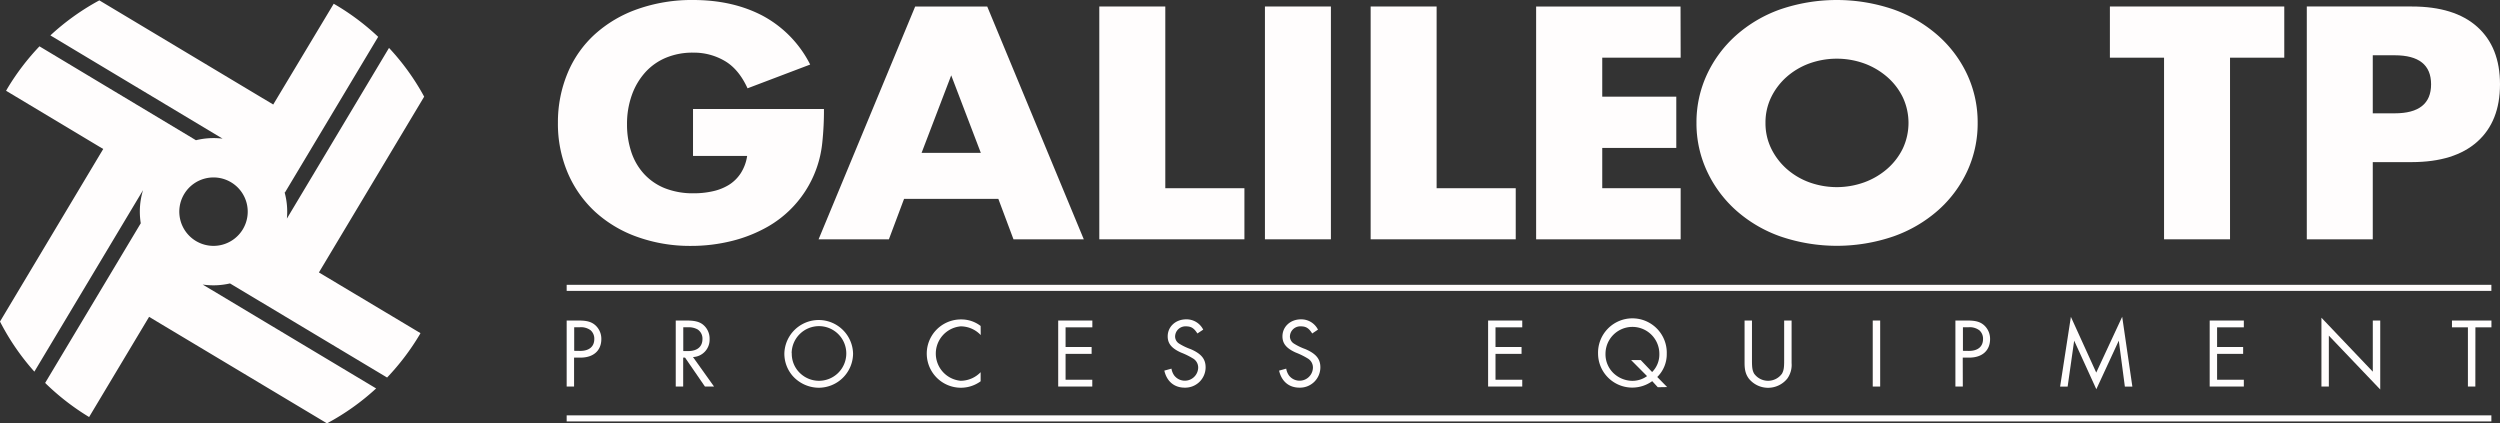
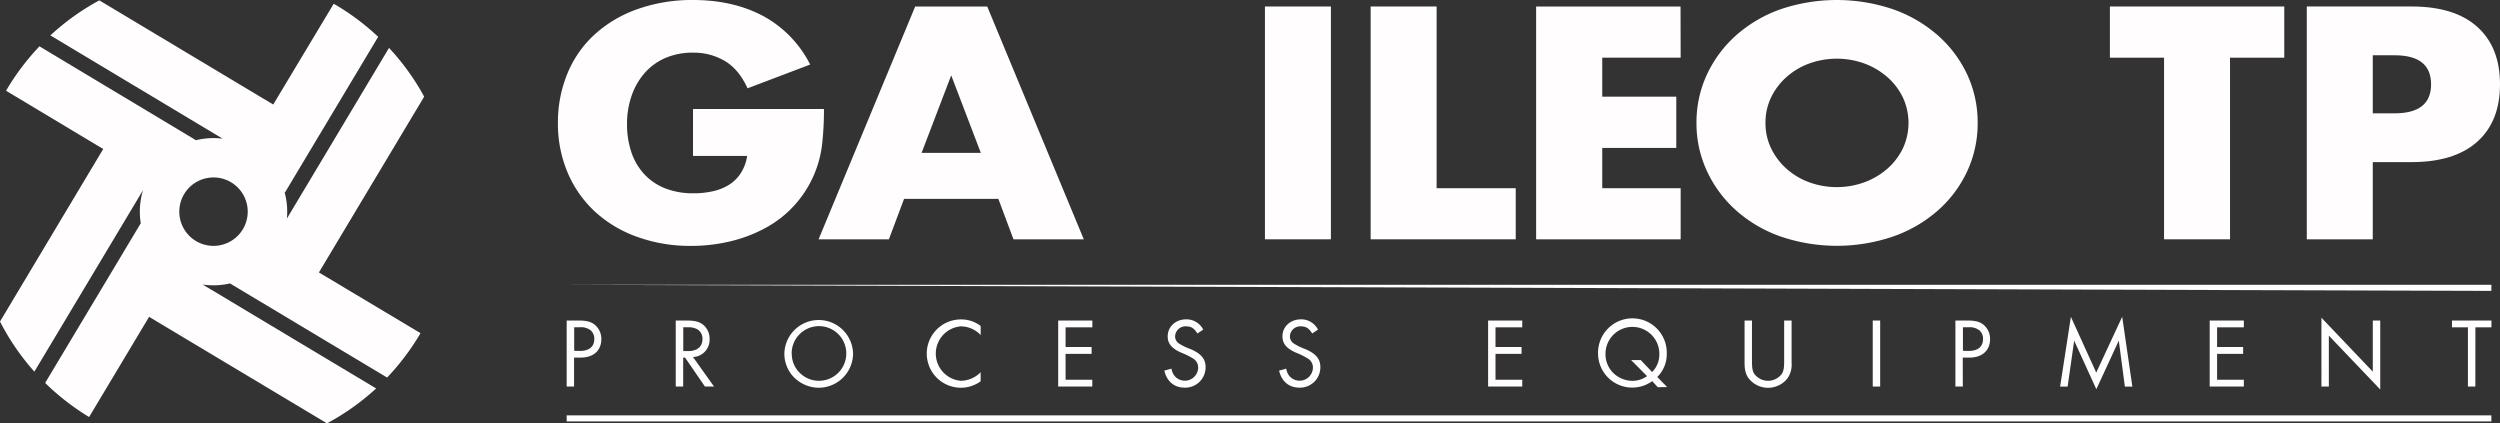
<svg xmlns="http://www.w3.org/2000/svg" viewBox="0 0 823.5 139.44">
  <rect x="0" y="0" width="823.5" height="139.44" fill="#333333" stroke="none" />
  <g fill="#fffdfd">
    <path d="m228.28 35.91h43.13a100.82 100.82 0 0 1 -.55 11.09 36 36 0 0 1 -17.86 27.61 46.32 46.32 0 0 1 -11.81 4.73 55.23 55.23 0 0 1 -13.58 1.66 51.47 51.47 0 0 1 -17.79-3 40.69 40.69 0 0 1 -13.82-8.27 37.41 37.41 0 0 1 -9-12.82 41.27 41.27 0 0 1 -3.22-16.53 42 42 0 0 1 3.22-16.38 35.8 35.8 0 0 1 9-12.76 41.36 41.36 0 0 1 14-8.24 53.71 53.71 0 0 1 18.28-3q13.08 0 22.95 5.19a37.22 37.22 0 0 1 15.64 16.07l-20.63 7.83q-2.88-6.3-7.48-9a20.07 20.07 0 0 0 -10.48-2.75 22.62 22.62 0 0 0 -8.87 1.66 19.09 19.09 0 0 0 -6.82 4.78 22.34 22.34 0 0 0 -4.44 7.48 28.14 28.14 0 0 0 -1.61 9.74 28.61 28.61 0 0 0 1.39 9 19.87 19.87 0 0 0 4.16 7.23 18.8 18.8 0 0 0 6.91 4.77 25.08 25.08 0 0 0 9.54 1.67 28.2 28.2 0 0 0 6.21-.66 17.2 17.2 0 0 0 5.38-2.13 12.68 12.68 0 0 0 3.87-3.82 14.38 14.38 0 0 0 2.11-5.69h-17.83z" />
    <path d="m328.85 65.5h-31.05l-5 13.33h-23.16l31.82-76.69h23.73l31.81 76.69h-23.16zm-5.77-15.15-9.75-25.53-9.76 25.53z" />
-     <path d="m383.85 2.14v59.86h26.06v16.83h-47.8v-76.69z" />
    <path d="m438.4 2.14v76.69h-21.73v-76.69z" />
    <path d="m473.22 2.14v59.86h26.06v16.83h-47.79v-76.69z" />
    <path d="m553.61 19h-25.83v12.84h24.39v16.88h-24.39v13.28h25.83v16.83h-47.61v-76.69h47.57z" />
    <path d="m558.82 40.48a37.27 37.27 0 0 1 3.44-15.92 39.71 39.71 0 0 1 9.54-12.86 44.15 44.15 0 0 1 14.58-8.6 57.68 57.68 0 0 1 37.31 0 44.78 44.78 0 0 1 14.69 8.6 39.29 39.29 0 0 1 9.62 12.86 37.27 37.27 0 0 1 3.44 15.92 37.21 37.21 0 0 1 -3.44 15.92 39.23 39.23 0 0 1 -9.59 12.87 44.58 44.58 0 0 1 -14.69 8.59 57.5 57.5 0 0 1 -37.31 0 44 44 0 0 1 -14.58-8.59 39.65 39.65 0 0 1 -9.54-12.87 37.21 37.21 0 0 1 -3.47-15.92zm22.73 0a19 19 0 0 0 1.89 8.45 21.62 21.62 0 0 0 5.1 6.71 23.33 23.33 0 0 0 7.46 4.42 26.65 26.65 0 0 0 18.08 0 24.06 24.06 0 0 0 7.54-4.42 21.21 21.21 0 0 0 5.16-6.71 19.91 19.91 0 0 0 0-16.89 21.09 21.09 0 0 0 -5.16-6.71 24.28 24.28 0 0 0 -7.54-4.43 26.81 26.81 0 0 0 -18.08 0 23.53 23.53 0 0 0 -7.48 4.43 21.5 21.5 0 0 0 -5.1 6.71 19 19 0 0 0 -1.87 8.44z" />
    <path d="m734.57 19v59.83h-21.73v-59.83h-17.84v-16.86h57.44v16.86z" />
    <path d="m781.59 78.83h-21.73v-76.69h34.59q14.09 0 21.57 6.71t7.48 18.92q0 12.23-7.5 18.92t-21.55 6.71h-12.86zm0-41.5h7.21q12 0 12-9.56t-12-9.56h-7.21z" />
    <path d="m66.76 93.73a24.3 24.3 0 0 0 9-.37l51.75 31a79.4 79.4 0 0 0 10.65-14l.35-.62-33.46-20 34.67-57.9a77.87 77.87 0 0 0 -11.58-16.06l-33.64 56.22a24.11 24.11 0 0 0 -.76-8.68l.13.08 30.7-51.27a78.76 78.76 0 0 0 -13.57-10.27l-1.07-.63-19.93 33.2-57.28-34.31a79.06 79.06 0 0 0 -16.06 11.48l-.05.07 56.71 34a24.43 24.43 0 0 0 -8.78.52l-51.54-30.93a79.36 79.36 0 0 0 -10.53 13.82l-.47.82 32 19.18-34 56.84a78.51 78.51 0 0 0 11.32 16.5l35.8-59.79a24.1 24.1 0 0 0 -.75 10.91l-31.5 52.6a79.84 79.84 0 0 0 14.48 11.23l19.76-33 58.6 35.08a78.55 78.55 0 0 0 16.19-11.5m-43.9-52.44a11.27 11.27 0 1 1 -3.88-15.46 11.27 11.27 0 0 1 3.88 15.46z" />
    <path d="m189.1 127.33h-2.44v-21.75h3.94c2.68 0 4.21.42 5.48 1.53a6 6 0 0 1 2 4.56c0 3.82-2.6 6.13-6.88 6.13h-2.1zm2-11.74c3 0 4.66-1.44 4.66-3.92a3.69 3.69 0 0 0 -1.2-2.87 5.27 5.27 0 0 0 -3.62-1h-1.8v7.76z" />
    <path d="m235.21 127.33h-3l-6.55-9.53h-.62v9.53h-2.45v-21.75h3.52c2.48 0 4 .32 5.22 1.17a5.88 5.88 0 0 1 2.41 4.92 5.7 5.7 0 0 1 -5.47 5.94zm-8.61-11.68c3.07 0 4.79-1.43 4.79-4a3.59 3.59 0 0 0 -1.59-3.13 6 6 0 0 0 -3.3-.71h-1.43v7.82z" />
    <path d="m281 116.47a11.33 11.33 0 0 1 -11.42 11.25 11.61 11.61 0 0 1 -8.41-3.82 11.14 11.14 0 0 1 -2.8-7.56 11.32 11.32 0 0 1 22.63.13zm-20.19-.13a8.79 8.79 0 0 0 2.77 6.62 9 9 0 0 0 6 2.47 9 9 0 1 0 -8.81-9.09z" />
    <path d="m323.05 110.37a9.1 9.1 0 0 0 -6.59-2.87 9 9 0 0 0 0 17.93 9.2 9.2 0 0 0 6.56-2.83v3a11.05 11.05 0 0 1 -6.56 2.12 11.25 11.25 0 1 1 .13-22.5 10.39 10.39 0 0 1 6.43 2.15z" />
    <path d="m351 107.83v6.48h8.58v2.25h-8.58v8.52h8.8v2.25h-11.23v-21.75h11.25v2.25z" />
    <path d="m394.42 109.85c-1.11-1.76-2.06-2.35-3.75-2.35a3.41 3.41 0 0 0 -3.59 3.36 2.78 2.78 0 0 0 1.37 2.35 18.89 18.89 0 0 0 3.75 1.79c3.52 1.53 4.93 3.26 4.93 6a6.71 6.71 0 0 1 -6.92 6.69c-3.42 0-5.87-2.06-6.68-5.61l2.35-.65a5.36 5.36 0 0 0 .88 2.21 4.4 4.4 0 0 0 7.92-2.51 3.46 3.46 0 0 0 -1.79-3.1 24.19 24.19 0 0 0 -3.85-1.89c-3.13-1.4-4.4-3-4.4-5.34 0-3.2 2.61-5.61 6.09-5.61a6.15 6.15 0 0 1 5.61 3.39z" />
    <path d="m432.24 109.85c-1.11-1.76-2.05-2.35-3.75-2.35a3.41 3.41 0 0 0 -3.59 3.36 2.78 2.78 0 0 0 1.37 2.35 19.62 19.62 0 0 0 3.73 1.79c3.53 1.53 4.93 3.26 4.93 6a6.71 6.71 0 0 1 -6.92 6.69c-3.42 0-5.87-2.06-6.68-5.61l2.35-.65a5.36 5.36 0 0 0 .88 2.21 4.4 4.4 0 0 0 7.92-2.51 3.46 3.46 0 0 0 -1.79-3.1 24.19 24.19 0 0 0 -3.85-1.89c-3.13-1.4-4.4-3-4.4-5.34 0-3.2 2.61-5.61 6.1-5.61a6.15 6.15 0 0 1 5.6 3.39z" />
    <path d="m492.62 107.83v6.48h8.58v2.25h-8.58v8.52h8.81v2.25h-11.25v-21.75h11.25v2.25z" />
    <path d="m546.07 127.55-1.83-2a11.26 11.26 0 0 1 -17.84-9.07 11.32 11.32 0 1 1 22.63.07 10.52 10.52 0 0 1 -3.13 7.63l3.26 3.32zm-1.86-5a8.19 8.19 0 0 0 2.38-6 8.87 8.87 0 1 0 -17.74 0 8.62 8.62 0 0 0 2.7 6.43 9.17 9.17 0 0 0 6.07 2.47 8.26 8.26 0 0 0 4.92-1.56l-5.25-5.28h3.17z" />
    <path d="m577.1 118.91c0 2.25.17 3.23.72 4.18a5.65 5.65 0 0 0 9.16 0c.56-1 .72-1.93.72-4.18v-13.33h2.45v14a7.69 7.69 0 0 1 -1.44 5.16 8.14 8.14 0 0 1 -12.62 0c-1-1.34-1.43-2.77-1.43-5.16v-14h2.44z" />
    <path d="m619.33 127.33h-2.45v-21.75h2.45z" />
    <path d="m646.55 127.33h-2.44v-21.75h3.94c2.68 0 4.21.42 5.48 1.53a6 6 0 0 1 2 4.56c0 3.82-2.61 6.13-6.88 6.13h-2.12zm2-11.74c3 0 4.66-1.44 4.66-3.92a3.66 3.66 0 0 0 -1.21-2.87 5.23 5.23 0 0 0 -3.62-1h-1.79v7.76z" />
    <path d="m682.15 104.37 8.35 18.36 8.55-18.39 3.35 23h-2.47l-2-15.13-7.4 16-7.3-16-2.15 15.13h-2.48z" />
    <path d="m730.31 107.83v6.48h8.58v2.25h-8.58v8.52h8.81v2.25h-11.25v-21.75h11.25v2.25z" />
    <path d="m764.68 104.66 16.92 17.77v-16.85h2.45v22.72l-16.93-17.74v16.77h-2.44z" />
    <path d="m815.38 127.33h-2.45v-19.5h-5.25v-2.25h13v2.25h-5.28z" />
    <path d="m186.66 136.82h634v2h-634z" />
-     <path d="m186.66 93.82h634v2h-634z" />
+     <path d="m186.66 93.82h634v2z" />
  </g>
</svg>